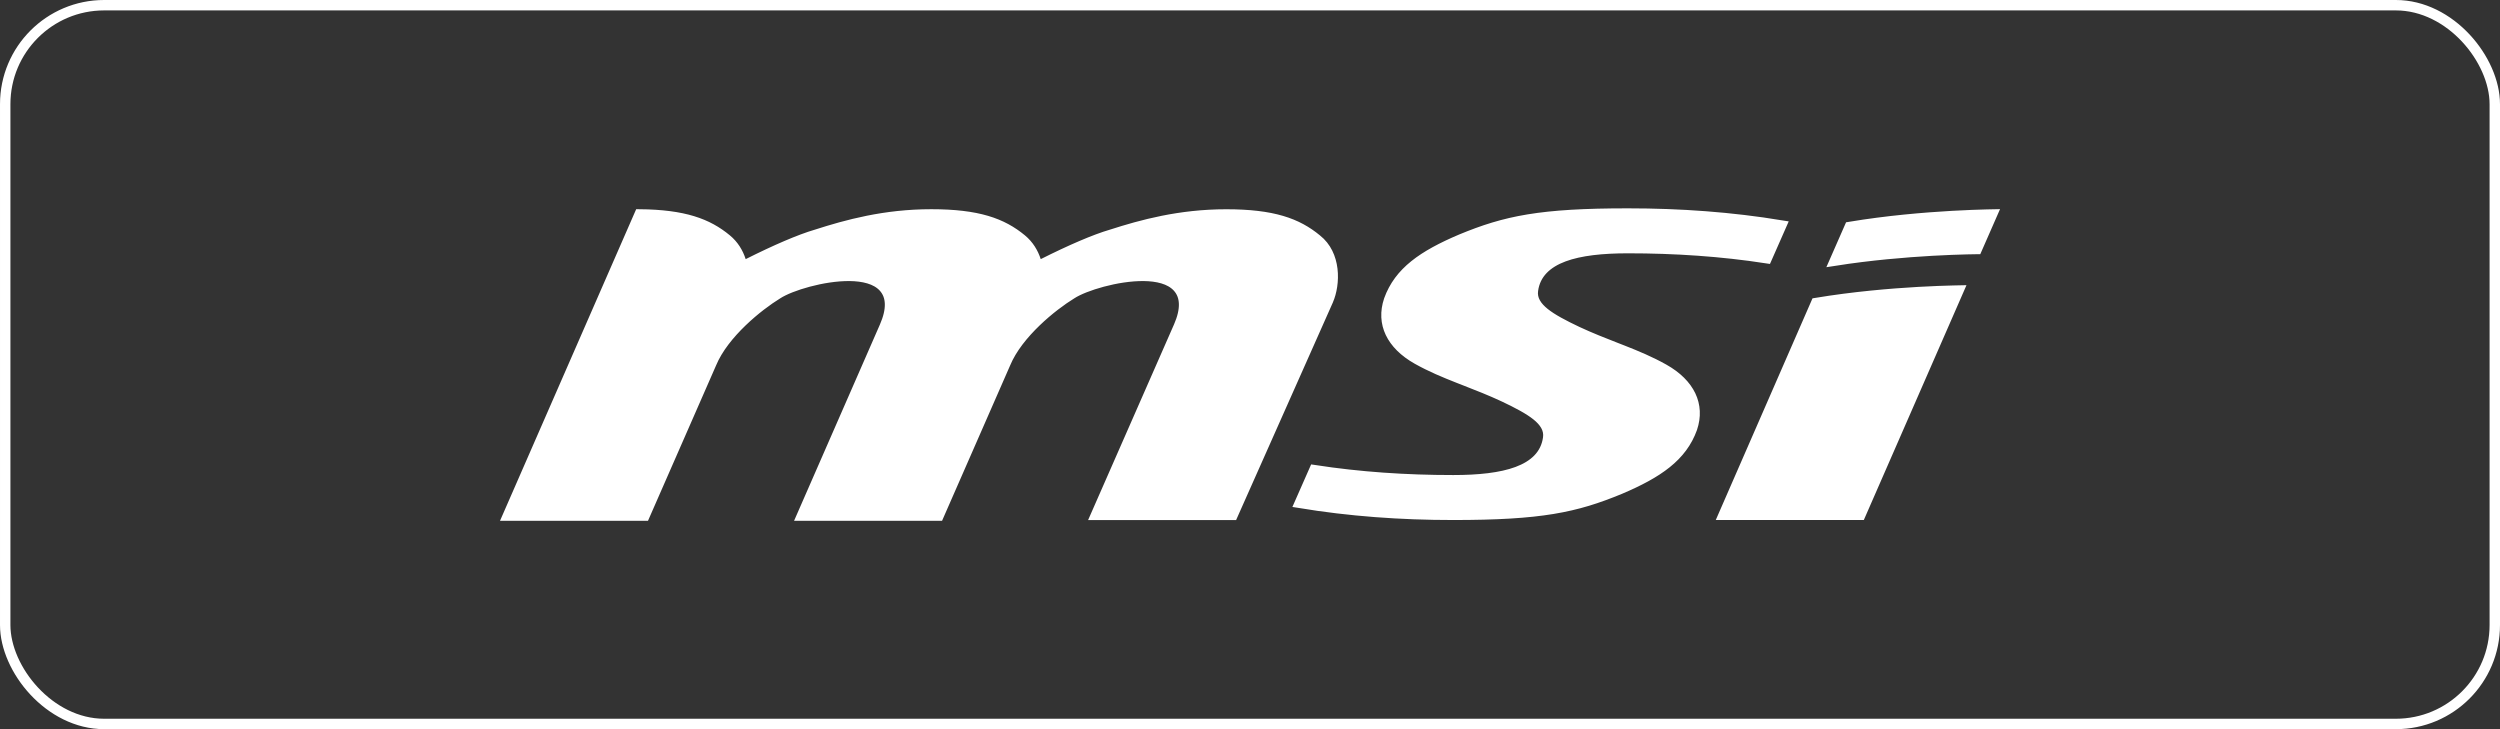
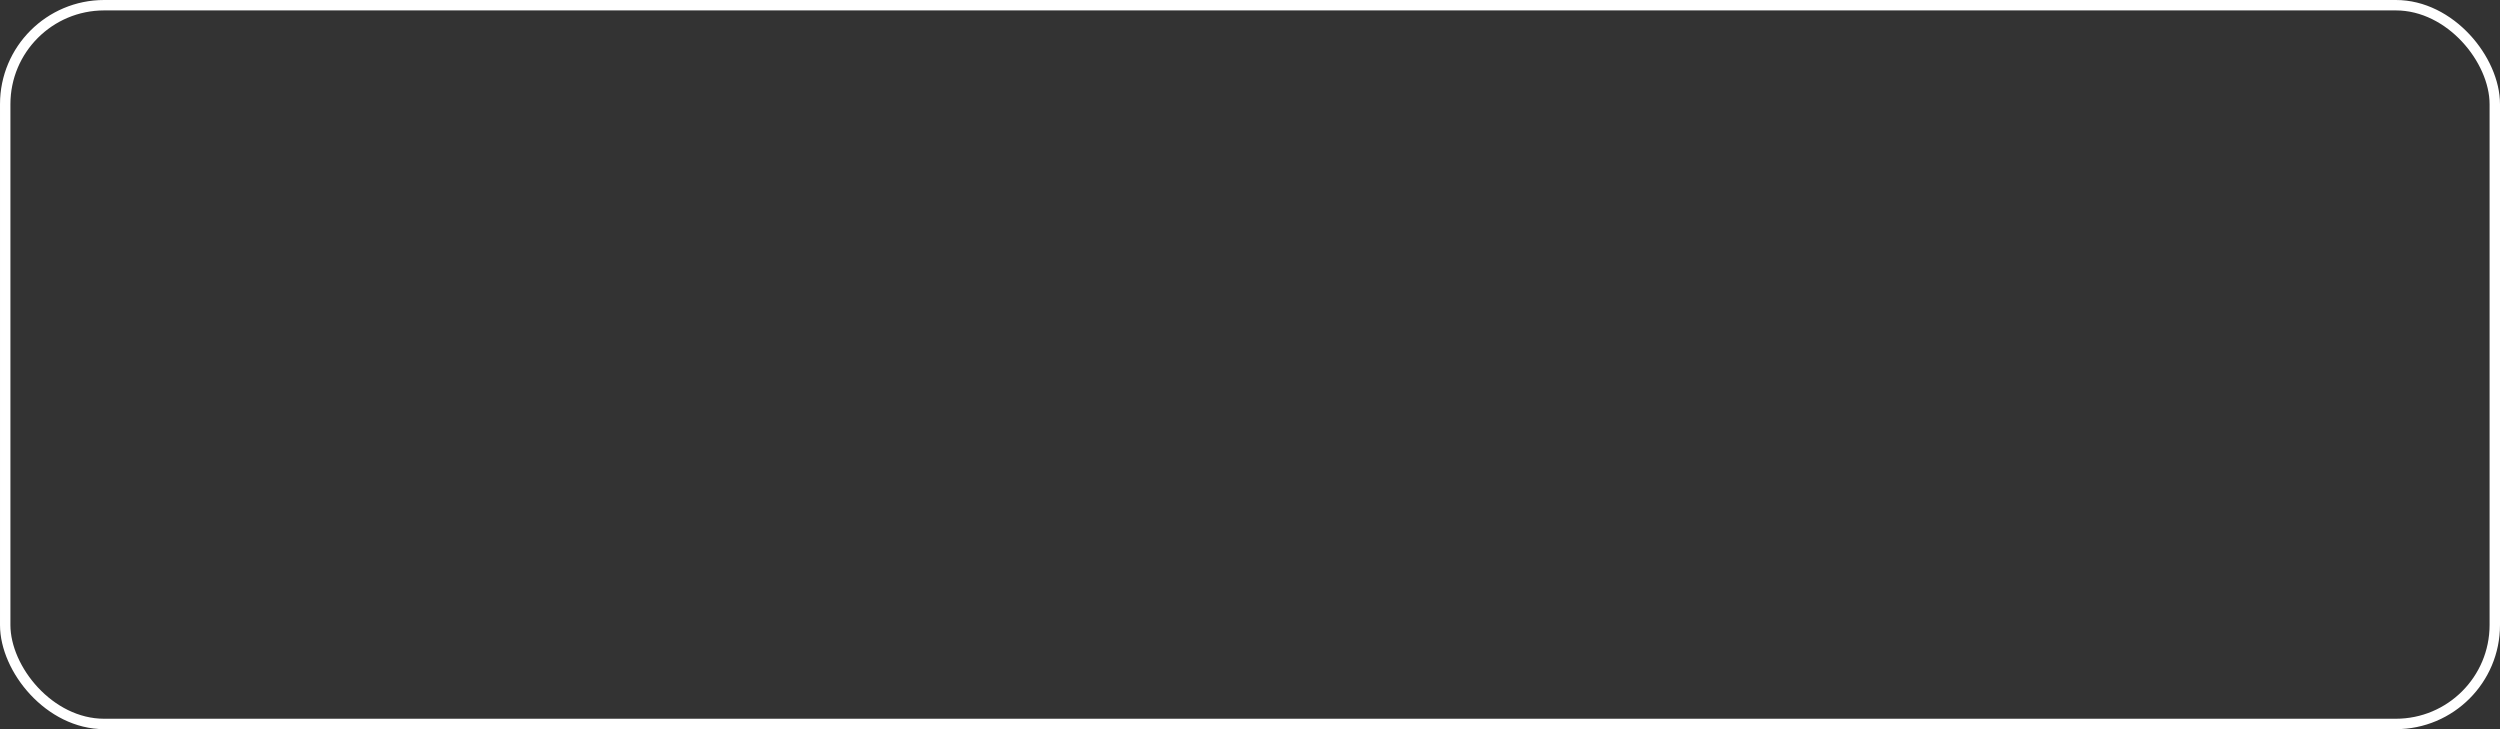
<svg xmlns="http://www.w3.org/2000/svg" width="240" height="70" viewBox="0 0 240 70" fill="none">
  <rect x="0" y="0" width="240" height="70" fill="#333333" stroke="none" />
  <rect x="0.5" y="0.5" width="239" height="69" rx="9.5" stroke="white" />
-   <path d="M165.477 49.422L174.35 29.089C177.932 28.495 181.497 28.193 184.19 28.04C185.569 27.962 186.718 27.923 187.521 27.904C187.702 27.899 187.866 27.896 188.011 27.893L178.599 49.422H165.477ZM190.742 20.603C190.923 20.599 191.086 20.596 191.231 20.593L189.779 23.904C189.775 23.904 189.772 23.904 189.769 23.904C189.55 23.906 189.23 23.911 188.824 23.921C188.011 23.941 186.85 23.98 185.458 24.059C182.904 24.204 179.563 24.482 176.155 25.016L177.571 21.789C181.15 21.194 184.715 20.893 187.409 20.74C188.788 20.662 189.938 20.623 190.742 20.603ZM144.367 38.081L144.364 38.08C143.088 37.485 141.877 37.013 140.722 36.562C140.488 36.471 140.256 36.38 140.026 36.29C138.657 35.751 137.358 35.211 136.061 34.483C134.799 33.774 133.939 32.9 133.485 31.946C133.036 31.001 132.967 29.939 133.351 28.8C134.321 26.108 136.602 24.533 140.269 22.975C144.548 21.204 147.888 20.5 156.276 20.5C161.333 20.5 166.212 20.857 170.999 21.643L169.614 24.786C165.252 24.114 160.81 23.818 156.276 23.818C153.844 23.818 151.711 24.034 150.122 24.625C148.516 25.223 147.386 26.242 147.162 27.86C147.03 28.751 147.531 29.459 148.268 30.05C149.006 30.642 150.097 31.214 151.419 31.841L151.422 31.842C152.698 32.437 153.909 32.909 155.064 33.36C155.298 33.451 155.53 33.541 155.76 33.632C157.129 34.171 158.428 34.711 159.724 35.439C160.986 36.148 161.847 37.022 162.301 37.976C162.75 38.921 162.819 39.982 162.435 41.122C161.465 43.814 159.183 45.389 155.517 46.947C151.237 48.718 147.898 49.422 139.51 49.422C134.453 49.422 129.574 49.065 124.787 48.279L126.172 45.136C130.534 45.807 134.976 46.104 139.51 46.104C141.942 46.104 144.075 45.888 145.664 45.296C147.27 44.698 148.4 43.679 148.624 42.061C148.756 41.171 148.255 40.462 147.517 39.871C146.78 39.28 145.688 38.708 144.367 38.081ZM118.341 49.427H105.223L113.159 31.355L113.16 31.355C113.879 29.71 113.844 28.427 113.056 27.564C112.318 26.755 111.062 26.497 109.808 26.482C108.523 26.467 107.093 26.705 105.846 27.038C104.612 27.367 103.501 27.804 102.865 28.218C101.936 28.787 100.655 29.73 99.458 30.883C98.265 32.032 97.121 33.421 96.513 34.885L90.109 49.5H76.994L84.93 31.355C85.649 29.71 85.614 28.427 84.826 27.564C84.088 26.755 82.832 26.497 81.578 26.482C80.294 26.467 78.864 26.705 77.616 27.038C76.382 27.367 75.271 27.804 74.635 28.218C73.706 28.787 72.425 29.73 71.228 30.883C70.035 32.032 68.891 33.421 68.283 34.885L61.879 49.5H48.764L61.4 20.585C65.666 20.626 67.929 21.471 69.751 22.982C70.423 23.539 70.853 24.241 71.111 25.032L71.292 25.584L71.811 25.323C74.46 23.991 76.792 22.986 78.358 22.53L78.358 22.53L78.371 22.526C81.291 21.588 84.926 20.584 89.398 20.584C93.876 20.584 96.207 21.433 98.076 22.982C98.747 23.539 99.177 24.241 99.436 25.032L99.616 25.584L100.135 25.323C102.784 23.991 105.116 22.986 106.682 22.53L106.682 22.53L106.695 22.526C109.615 21.588 113.25 20.589 117.722 20.589C122.2 20.589 124.531 21.439 126.4 22.988L126.4 22.988L126.409 22.995C127.321 23.717 127.772 24.758 127.903 25.851C128.034 26.948 127.836 28.056 127.495 28.841C127.494 28.842 127.494 28.843 127.494 28.843L118.341 49.427Z" fill="white" stroke="white" />
</svg>